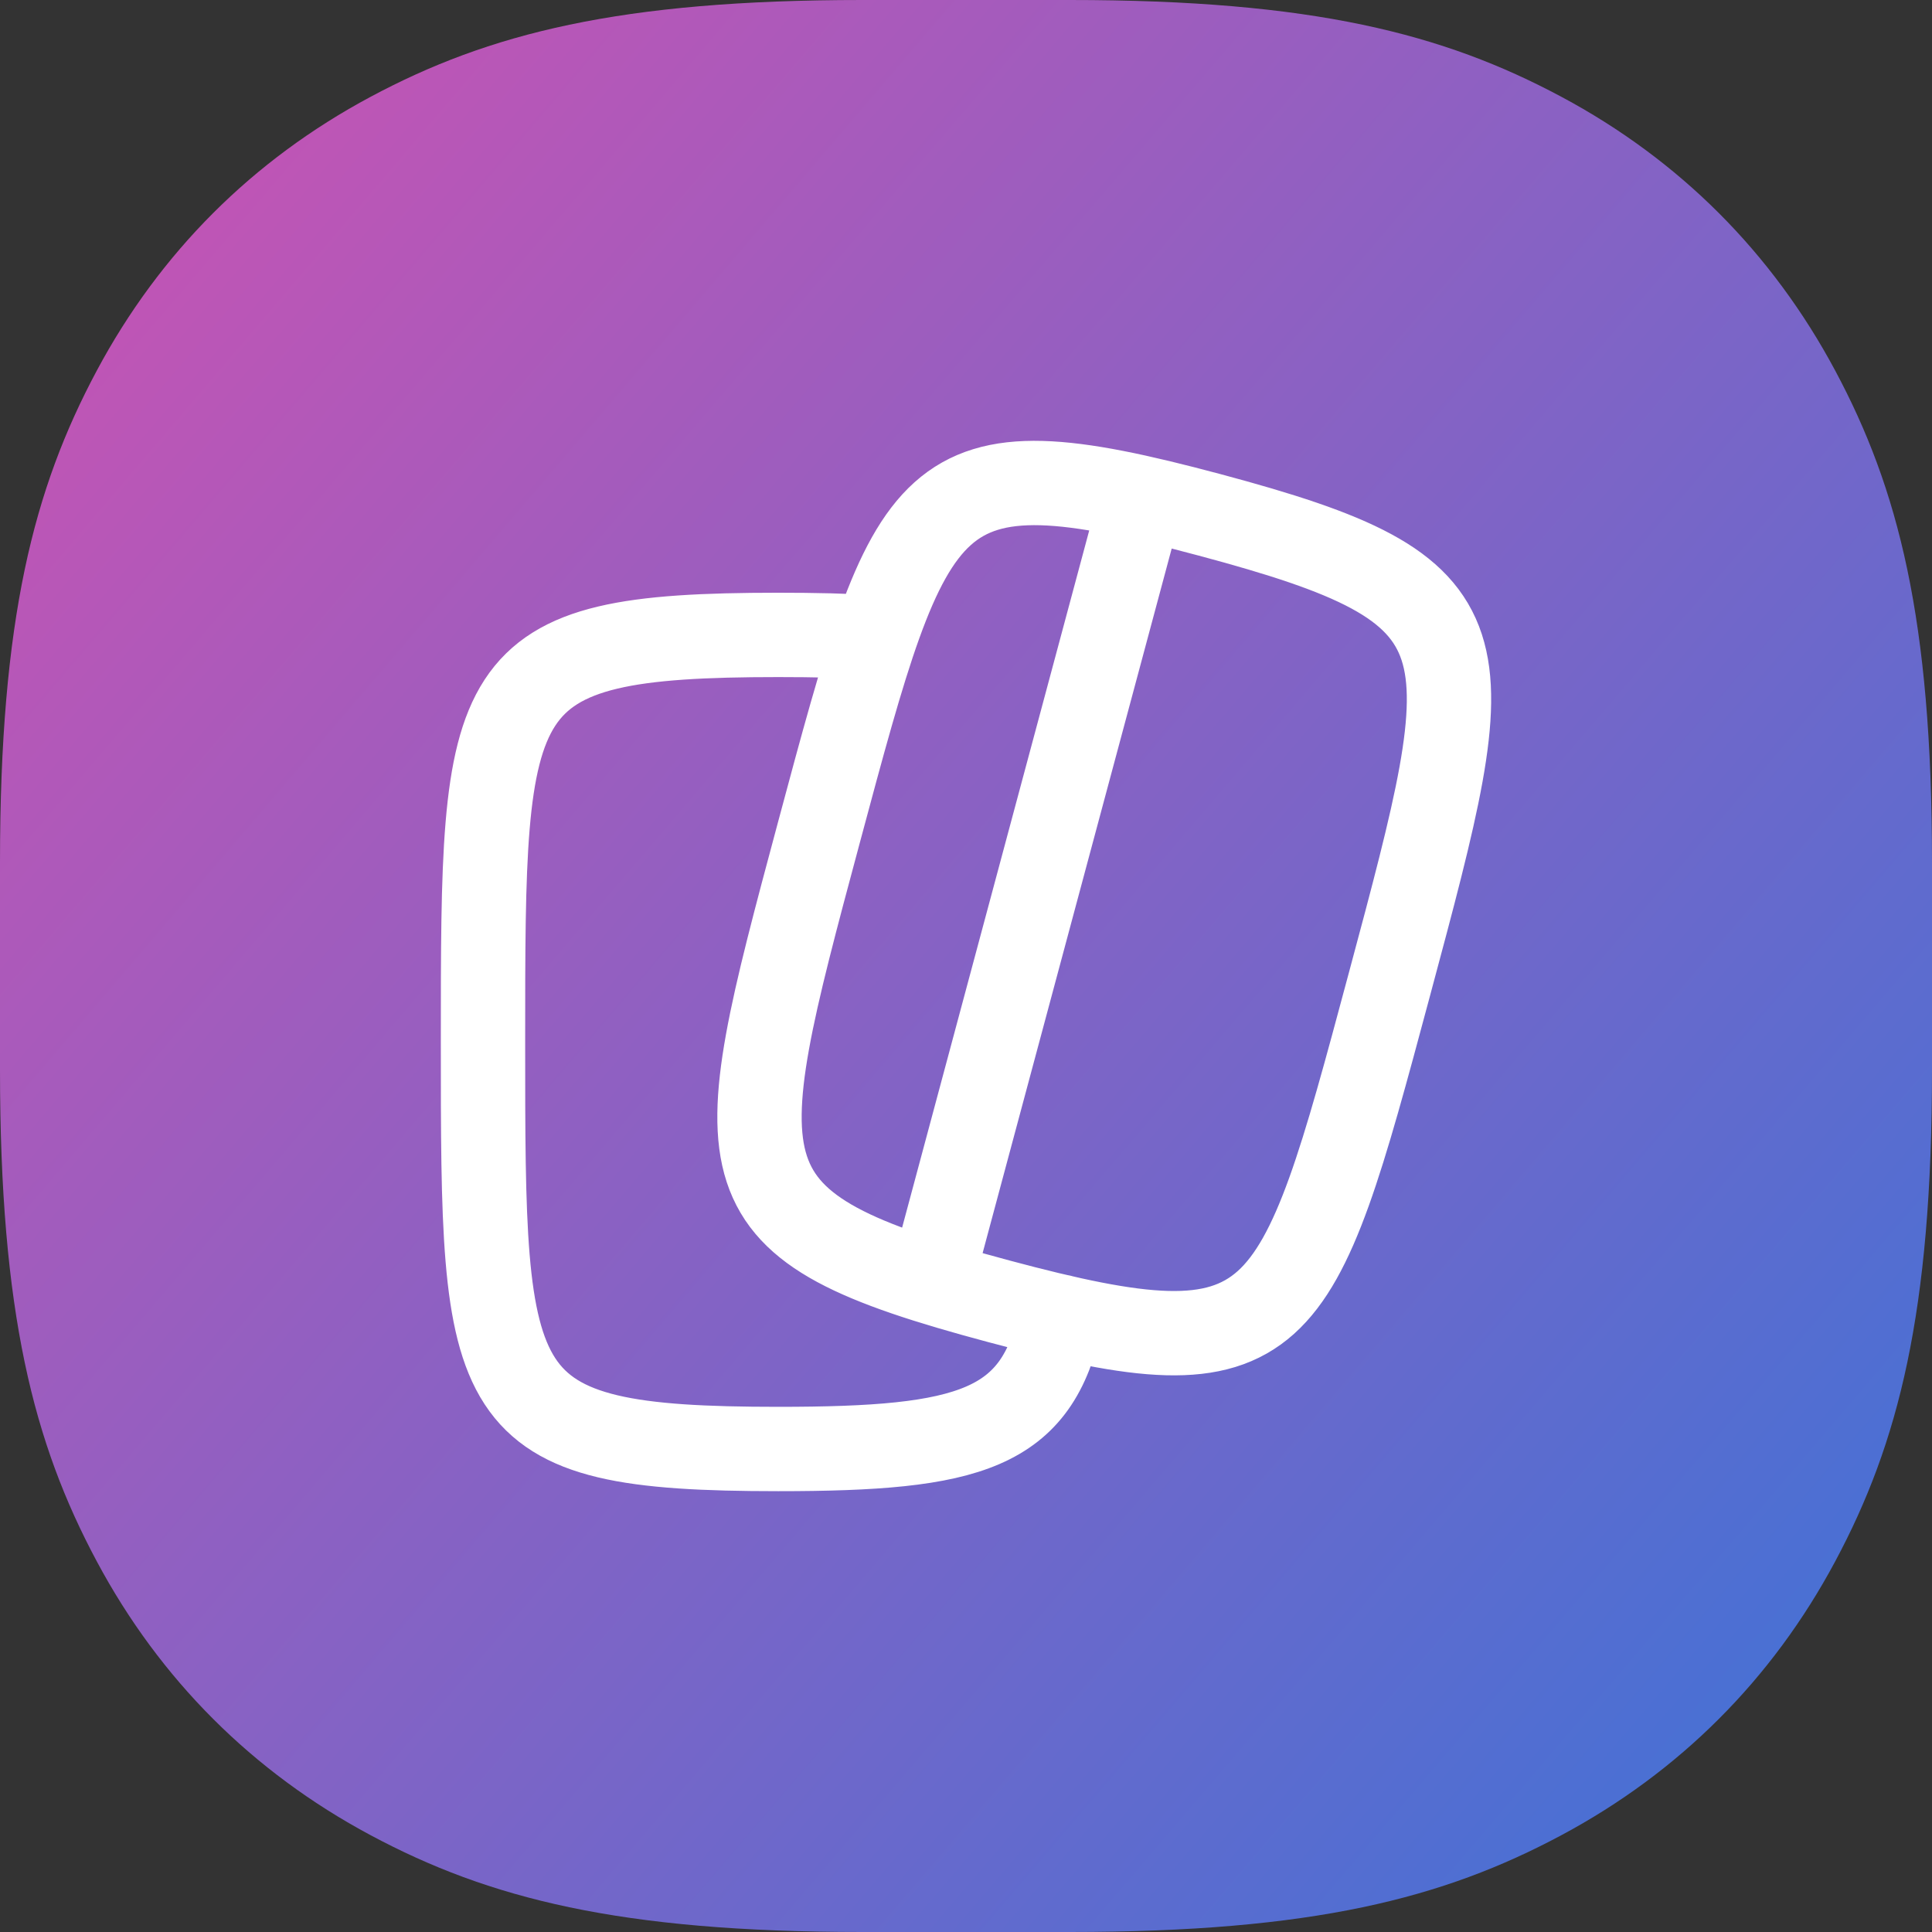
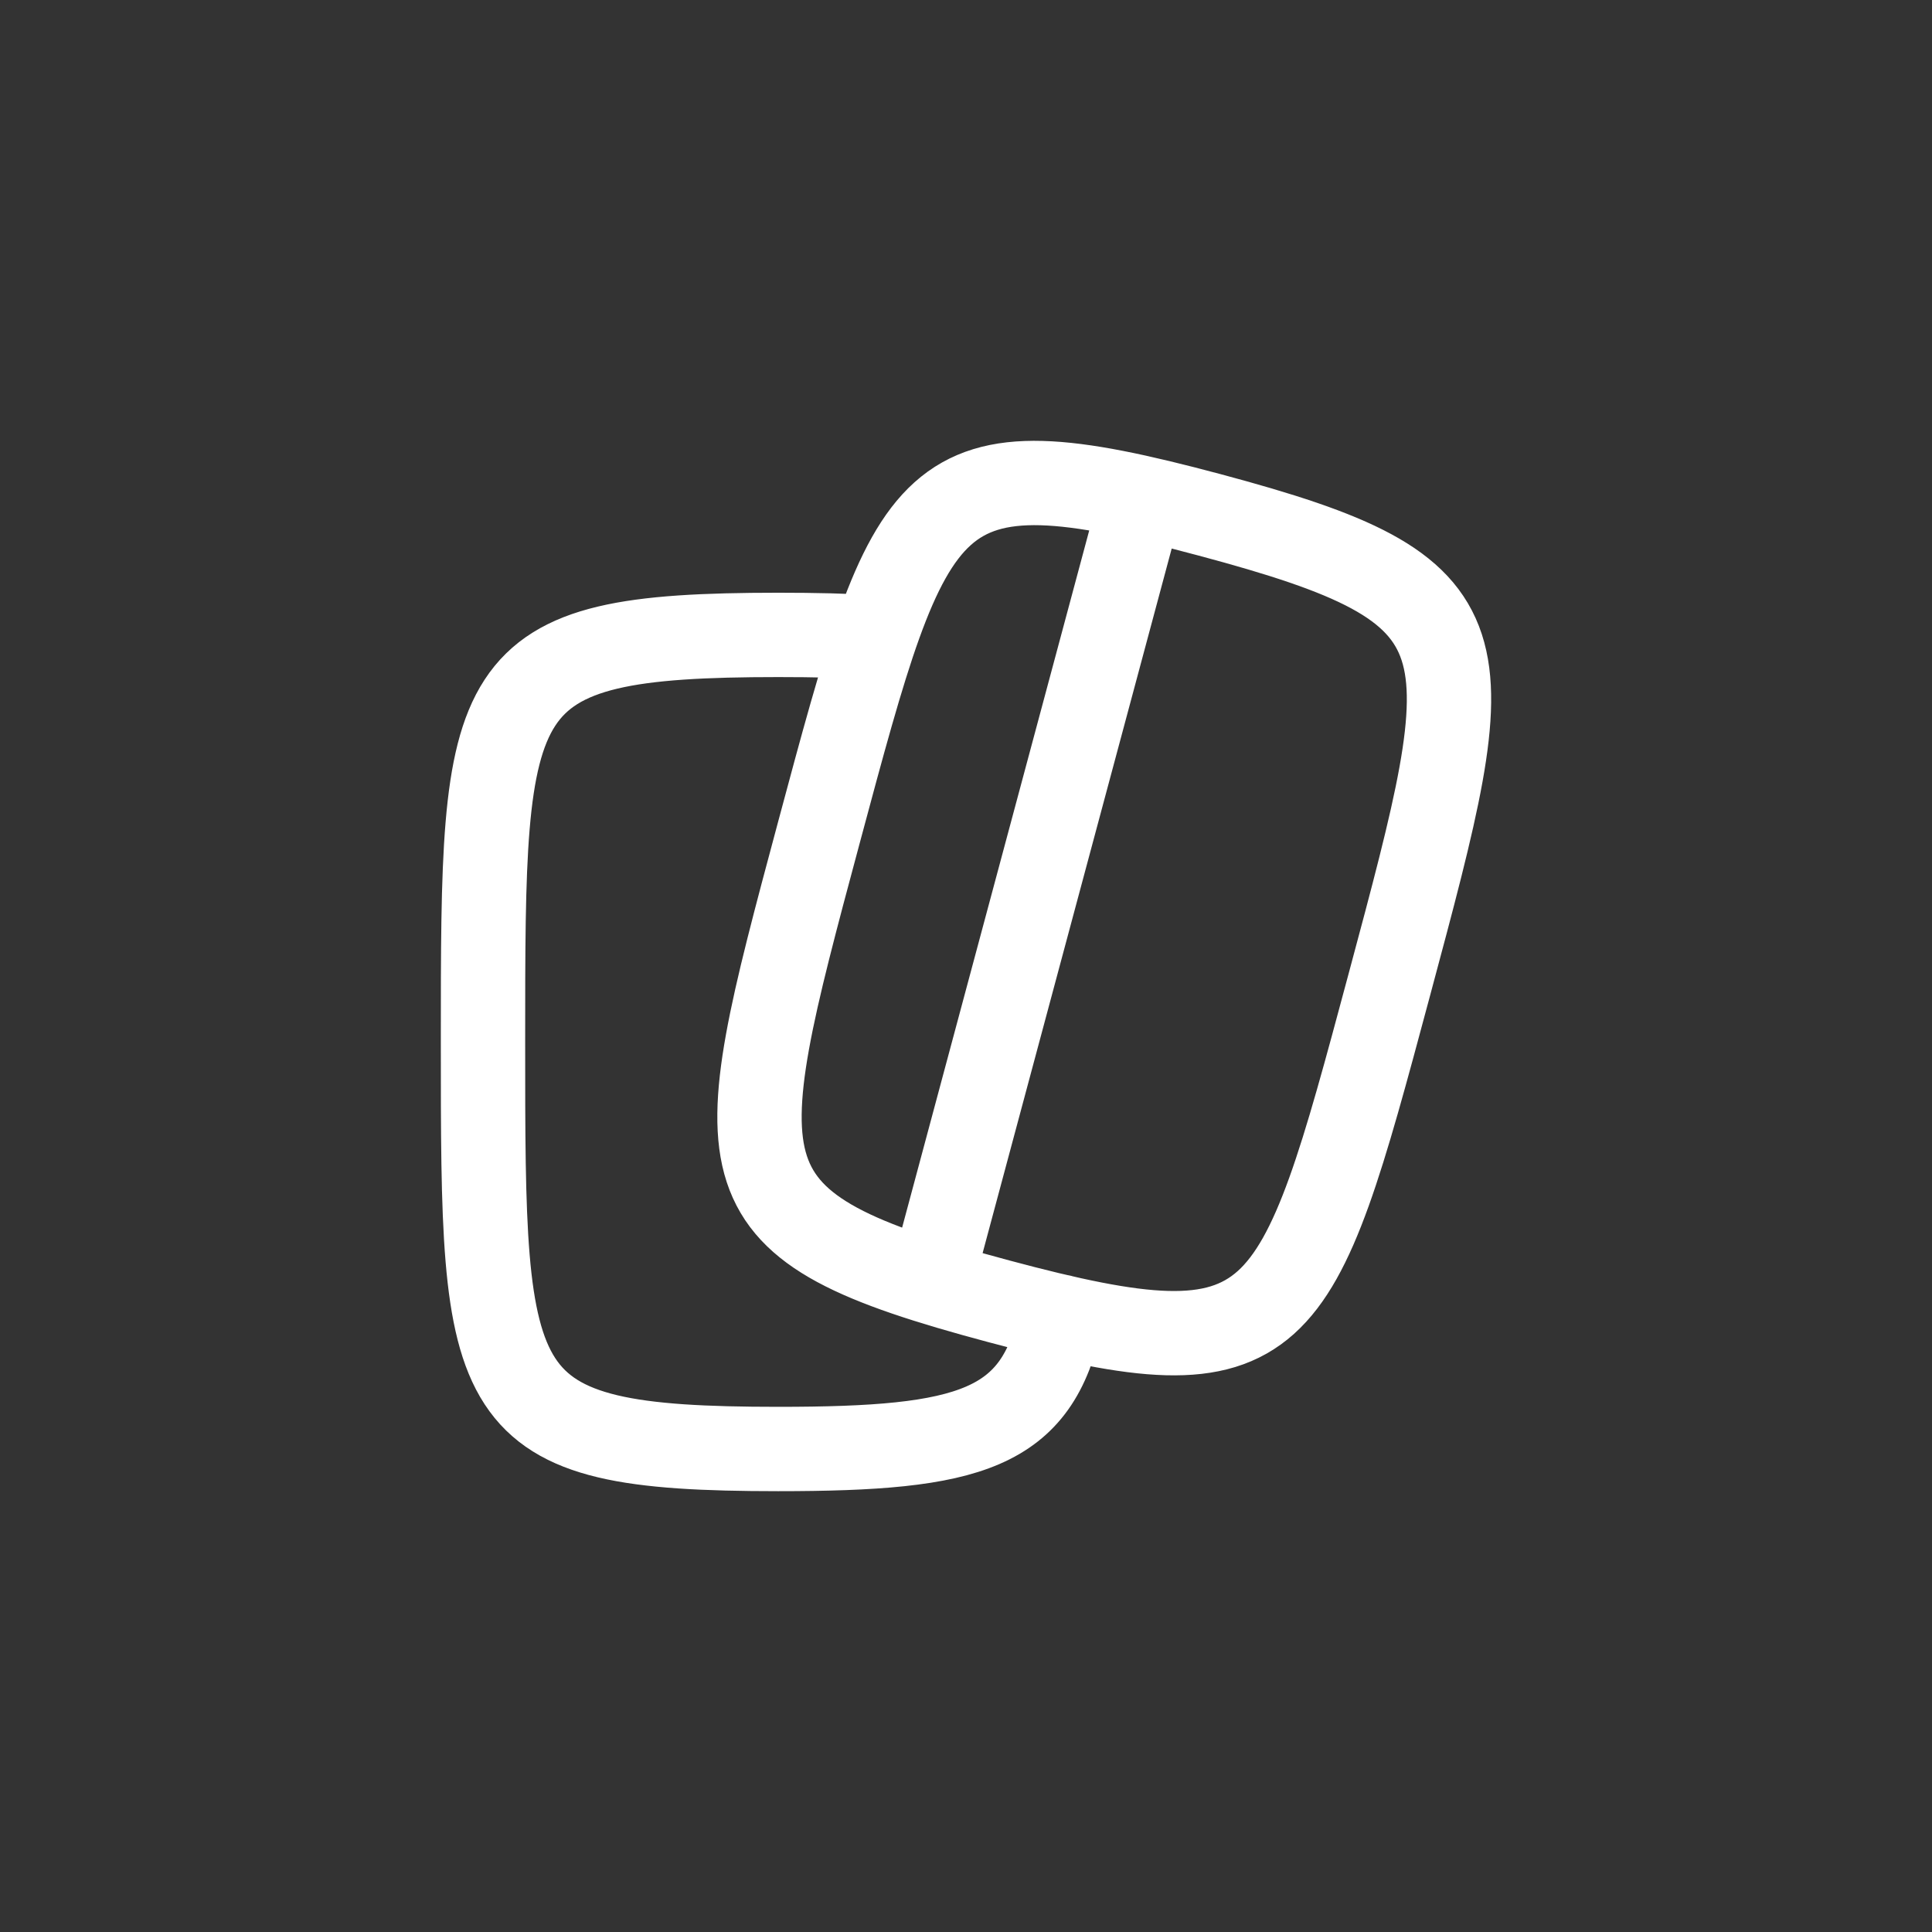
<svg xmlns="http://www.w3.org/2000/svg" width="64" height="64">
  <rect width="100%" height="100%" fill="#333333" stroke="none" />
  <defs>
    <linearGradient x1="-548.77%" y1="-463.888%" x2="121.101%" y2="108.425%" id="a">
      <stop offset="0%" />
      <stop stop-color="#B2CE37" offset="16.92%" />
      <stop stop-color="#ECBB2F" offset="39.746%" />
      <stop stop-color="#F4975C" offset="53.675%" />
      <stop stop-color="#F553A6" offset="64.242%" />
      <stop stop-color="#C853B3" offset="82.369%" />
      <stop stop-color="#2279DE" offset="100%" />
      <stop stop-color="#0580E6" offset="100%" />
    </linearGradient>
  </defs>
  <g fill="none" fill-rule="evenodd">
-     <path d="M28.564 0h6.872C43.49 0 47.81 1.114 51.722 3.206c3.911 2.091 6.98 5.16 9.072 9.072C62.886 16.189 64 20.508 64 28.564v6.872c0 8.055-1.114 12.375-3.206 16.286-2.091 3.911-5.16 6.98-9.072 9.072C47.811 62.886 43.492 64 35.436 64h-6.872c-8.055 0-12.375-1.114-16.286-3.206-3.911-2.091-6.98-5.16-9.072-9.072C1.114 47.811 0 43.492 0 35.436v-6.872C0 20.51 1.114 16.19 3.206 12.278c2.091-3.911 5.16-6.98 9.072-9.072C16.189 1.114 20.508 0 28.564 0z" fill="url(#a)" />
    <path d="M28.982 21.118c-.93-.063-1.991-.086-3.202-.086C16 21.032 16 22.53 16 34.516S16 48 25.78 48c6.364 0 8.587-.634 9.363-4.381m2.672-27.115L30.85 42.456m-3.717-14.901c-3.107 11.577-3.495 13.024 5.951 15.551 9.447 2.528 9.835 1.08 12.942-10.497 3.107-11.577 3.496-13.025-5.951-15.552-9.447-2.527-9.835-1.08-12.942 10.498z" stroke="#FFF" stroke-linecap="round" stroke-linejoin="round" stroke-width="2.794" />
  </g>
</svg>